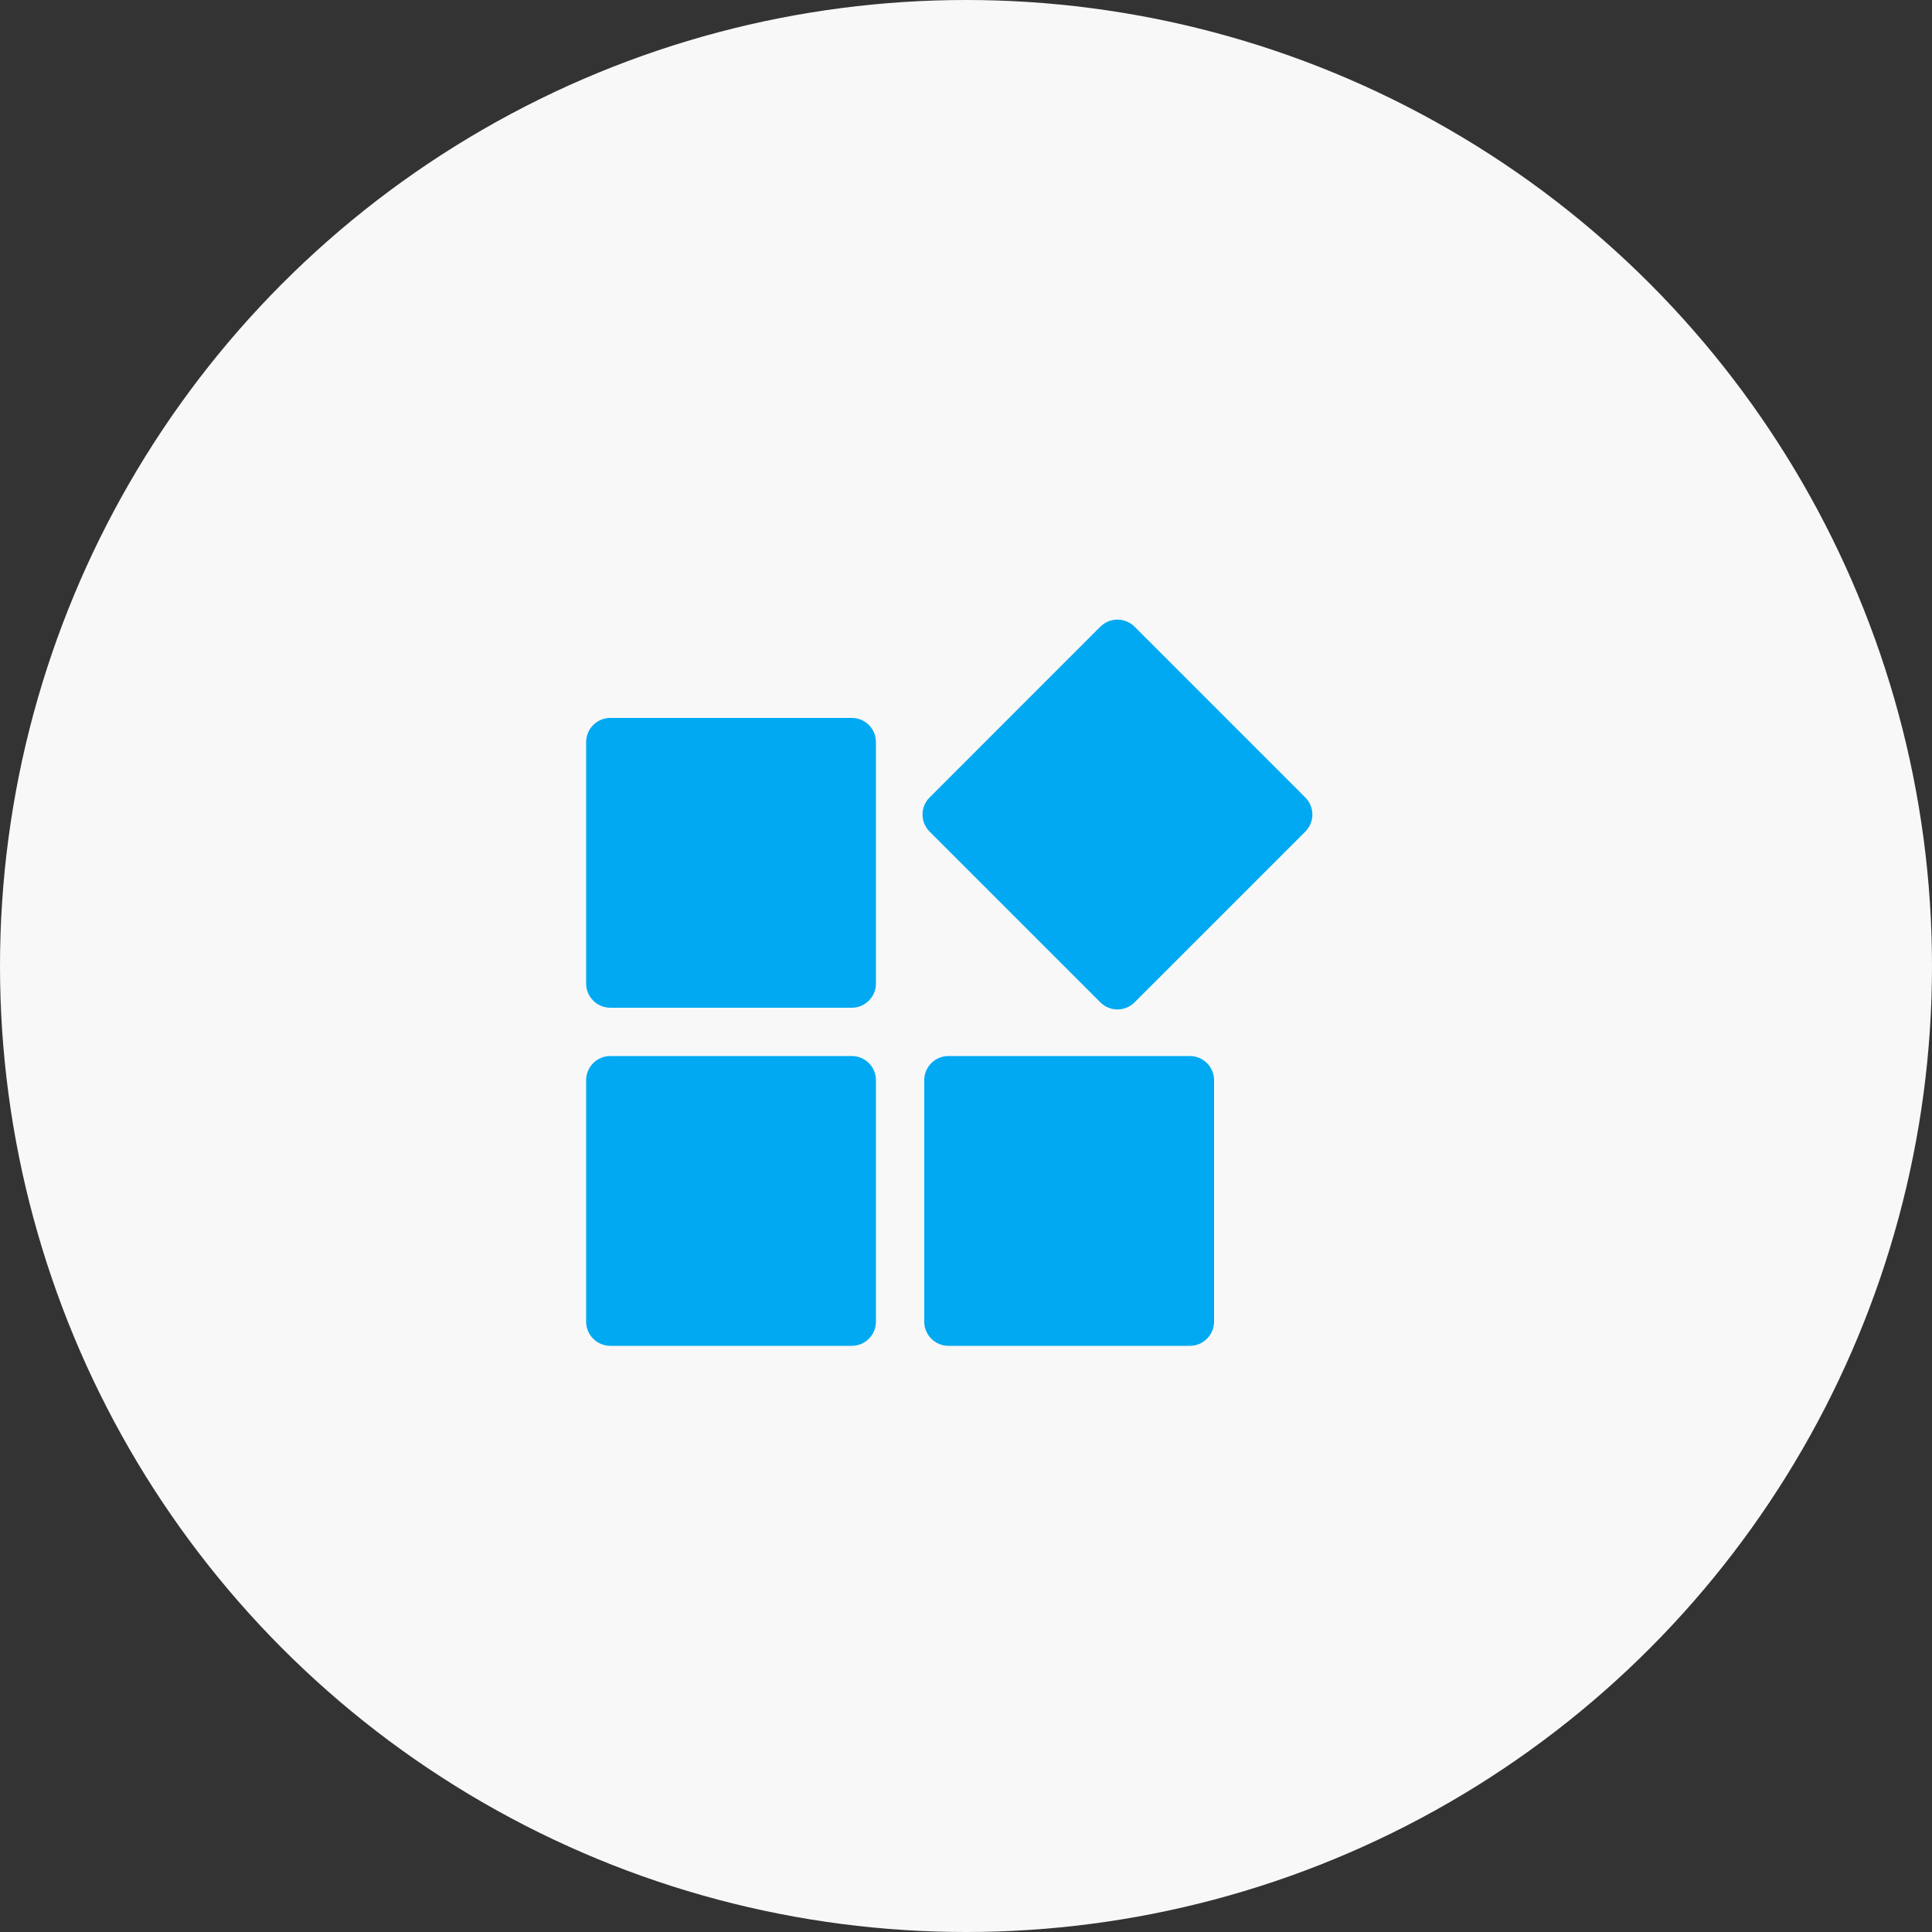
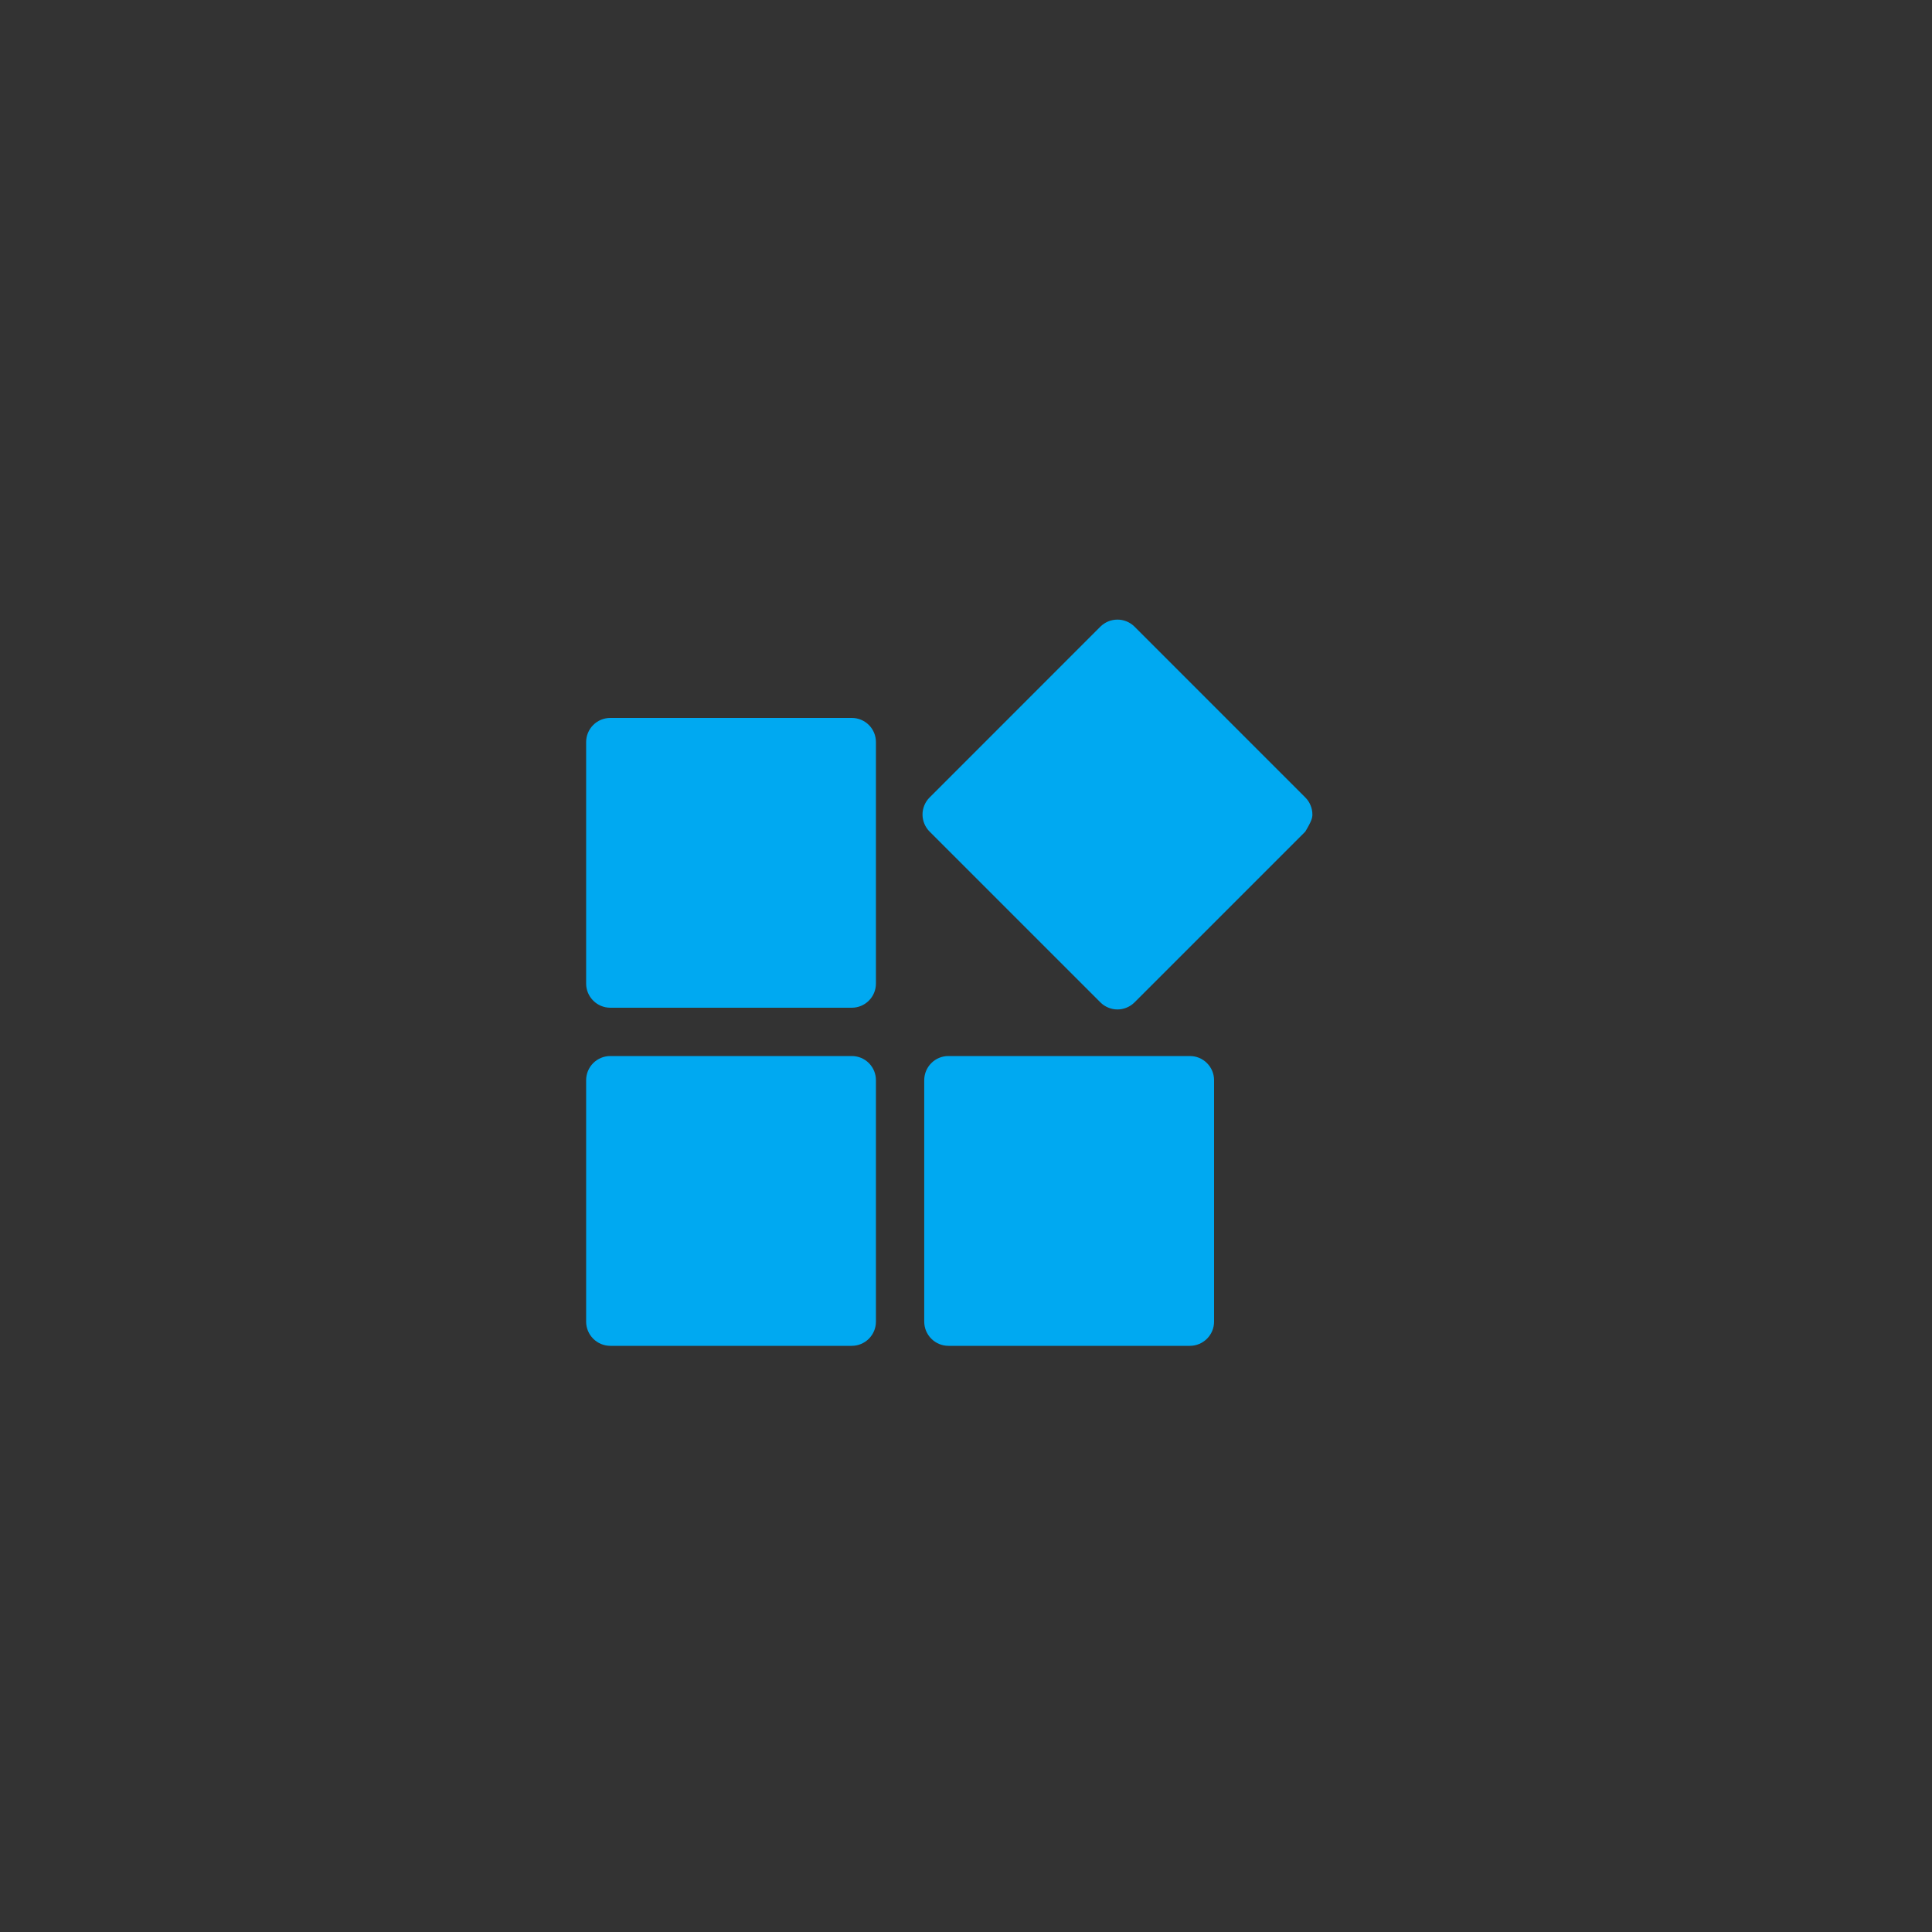
<svg xmlns="http://www.w3.org/2000/svg" width="55" height="55" viewBox="0 0 55 55" fill="none">
  <rect x="0" y="0" width="55" height="55" fill="#333333" stroke="none" />
-   <circle cx="27.5" cy="27.5" r="27.5" fill="#F8F8F9" />
  <g clip-path="url(#clip0_4013_619)">
-     <path d="M24.936 21.125V28C24.936 28.183 24.864 28.357 24.735 28.486C24.606 28.615 24.431 28.688 24.249 28.688H17.374C17.192 28.688 17.017 28.615 16.888 28.486C16.759 28.357 16.686 28.183 16.686 28V21.125C16.686 20.943 16.759 20.768 16.888 20.639C17.017 20.51 17.192 20.438 17.374 20.438H24.249C24.431 20.438 24.606 20.51 24.735 20.639C24.864 20.768 24.936 20.943 24.936 21.125ZM37.159 22.702L32.298 17.84C32.234 17.776 32.158 17.726 32.075 17.691C31.991 17.657 31.902 17.639 31.811 17.639C31.721 17.639 31.632 17.657 31.548 17.691C31.465 17.726 31.389 17.776 31.325 17.84L26.464 22.702C26.4 22.765 26.349 22.841 26.315 22.925C26.28 23.008 26.262 23.097 26.262 23.188C26.262 23.278 26.28 23.367 26.315 23.451C26.349 23.534 26.4 23.61 26.464 23.674L31.326 28.535C31.389 28.599 31.465 28.65 31.549 28.684C31.632 28.719 31.721 28.737 31.811 28.737C31.902 28.737 31.991 28.719 32.075 28.684C32.158 28.65 32.234 28.599 32.298 28.535L37.159 23.674C37.223 23.61 37.274 23.534 37.308 23.451C37.343 23.367 37.361 23.278 37.361 23.188C37.361 23.097 37.343 23.008 37.308 22.925C37.274 22.841 37.223 22.765 37.159 22.702ZM24.249 30.063H17.374C17.192 30.063 17.017 30.135 16.888 30.264C16.759 30.393 16.686 30.568 16.686 30.75V37.625C16.686 37.807 16.759 37.982 16.888 38.111C17.017 38.24 17.192 38.313 17.374 38.313H24.249C24.431 38.313 24.606 38.24 24.735 38.111C24.864 37.982 24.936 37.807 24.936 37.625V30.75C24.936 30.568 24.864 30.393 24.735 30.264C24.606 30.135 24.431 30.063 24.249 30.063ZM33.874 30.063H26.999C26.817 30.063 26.642 30.135 26.513 30.264C26.384 30.393 26.311 30.568 26.311 30.75V37.625C26.311 37.807 26.384 37.982 26.513 38.111C26.642 38.24 26.817 38.313 26.999 38.313H33.874C34.056 38.313 34.231 38.24 34.36 38.111C34.489 37.982 34.562 37.807 34.562 37.625V30.75C34.562 30.568 34.489 30.393 34.36 30.264C34.231 30.135 34.056 30.063 33.874 30.063Z" fill="#00A9F1" />
+     <path d="M24.936 21.125V28C24.936 28.183 24.864 28.357 24.735 28.486C24.606 28.615 24.431 28.688 24.249 28.688H17.374C17.192 28.688 17.017 28.615 16.888 28.486C16.759 28.357 16.686 28.183 16.686 28V21.125C16.686 20.943 16.759 20.768 16.888 20.639C17.017 20.51 17.192 20.438 17.374 20.438H24.249C24.431 20.438 24.606 20.51 24.735 20.639C24.864 20.768 24.936 20.943 24.936 21.125ZM37.159 22.702L32.298 17.84C32.234 17.776 32.158 17.726 32.075 17.691C31.991 17.657 31.902 17.639 31.811 17.639C31.721 17.639 31.632 17.657 31.548 17.691C31.465 17.726 31.389 17.776 31.325 17.84L26.464 22.702C26.4 22.765 26.349 22.841 26.315 22.925C26.28 23.008 26.262 23.097 26.262 23.188C26.262 23.278 26.28 23.367 26.315 23.451C26.349 23.534 26.4 23.61 26.464 23.674L31.326 28.535C31.389 28.599 31.465 28.65 31.549 28.684C31.632 28.719 31.721 28.737 31.811 28.737C31.902 28.737 31.991 28.719 32.075 28.684C32.158 28.65 32.234 28.599 32.298 28.535L37.159 23.674C37.343 23.367 37.361 23.278 37.361 23.188C37.361 23.097 37.343 23.008 37.308 22.925C37.274 22.841 37.223 22.765 37.159 22.702ZM24.249 30.063H17.374C17.192 30.063 17.017 30.135 16.888 30.264C16.759 30.393 16.686 30.568 16.686 30.75V37.625C16.686 37.807 16.759 37.982 16.888 38.111C17.017 38.24 17.192 38.313 17.374 38.313H24.249C24.431 38.313 24.606 38.24 24.735 38.111C24.864 37.982 24.936 37.807 24.936 37.625V30.75C24.936 30.568 24.864 30.393 24.735 30.264C24.606 30.135 24.431 30.063 24.249 30.063ZM33.874 30.063H26.999C26.817 30.063 26.642 30.135 26.513 30.264C26.384 30.393 26.311 30.568 26.311 30.75V37.625C26.311 37.807 26.384 37.982 26.513 38.111C26.642 38.24 26.817 38.313 26.999 38.313H33.874C34.056 38.313 34.231 38.24 34.36 38.111C34.489 37.982 34.562 37.807 34.562 37.625V30.75C34.562 30.568 34.489 30.393 34.36 30.264C34.231 30.135 34.056 30.063 33.874 30.063Z" fill="#00A9F1" />
  </g>
  <defs>
    <clipPath id="clip0_4013_619">
      <rect width="22" height="22" fill="white" transform="translate(16 17)" />
    </clipPath>
  </defs>
</svg>